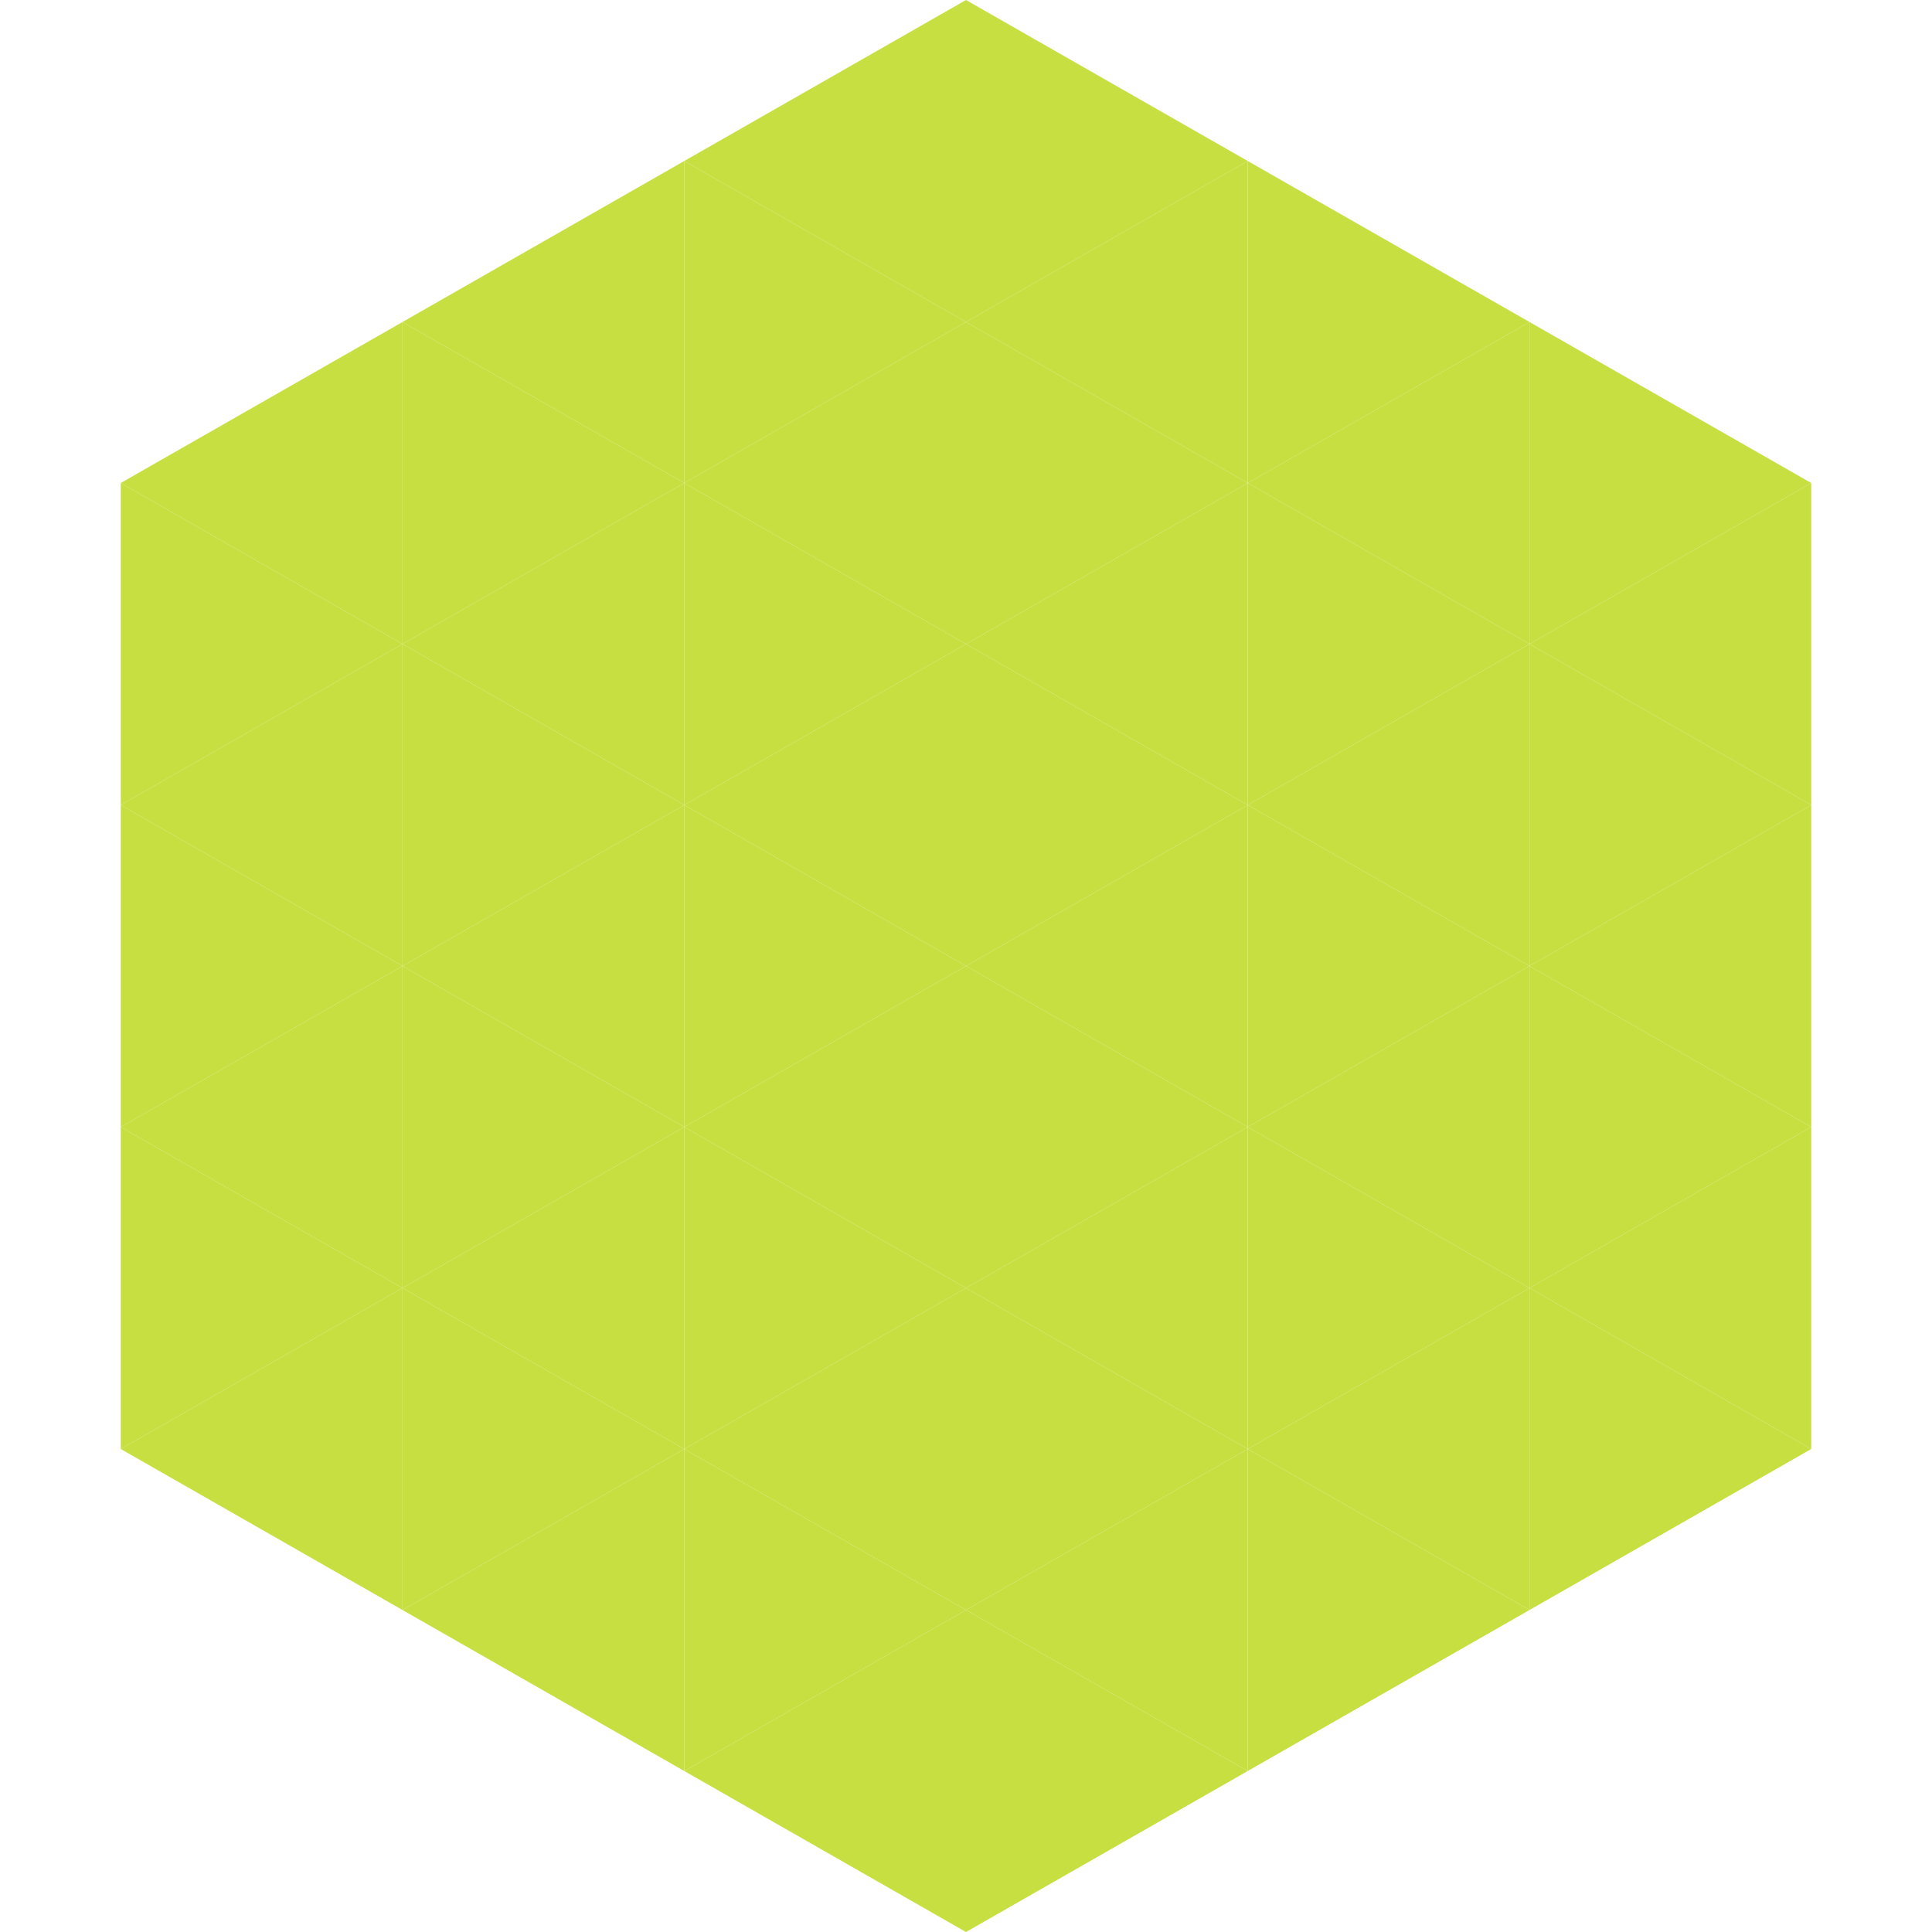
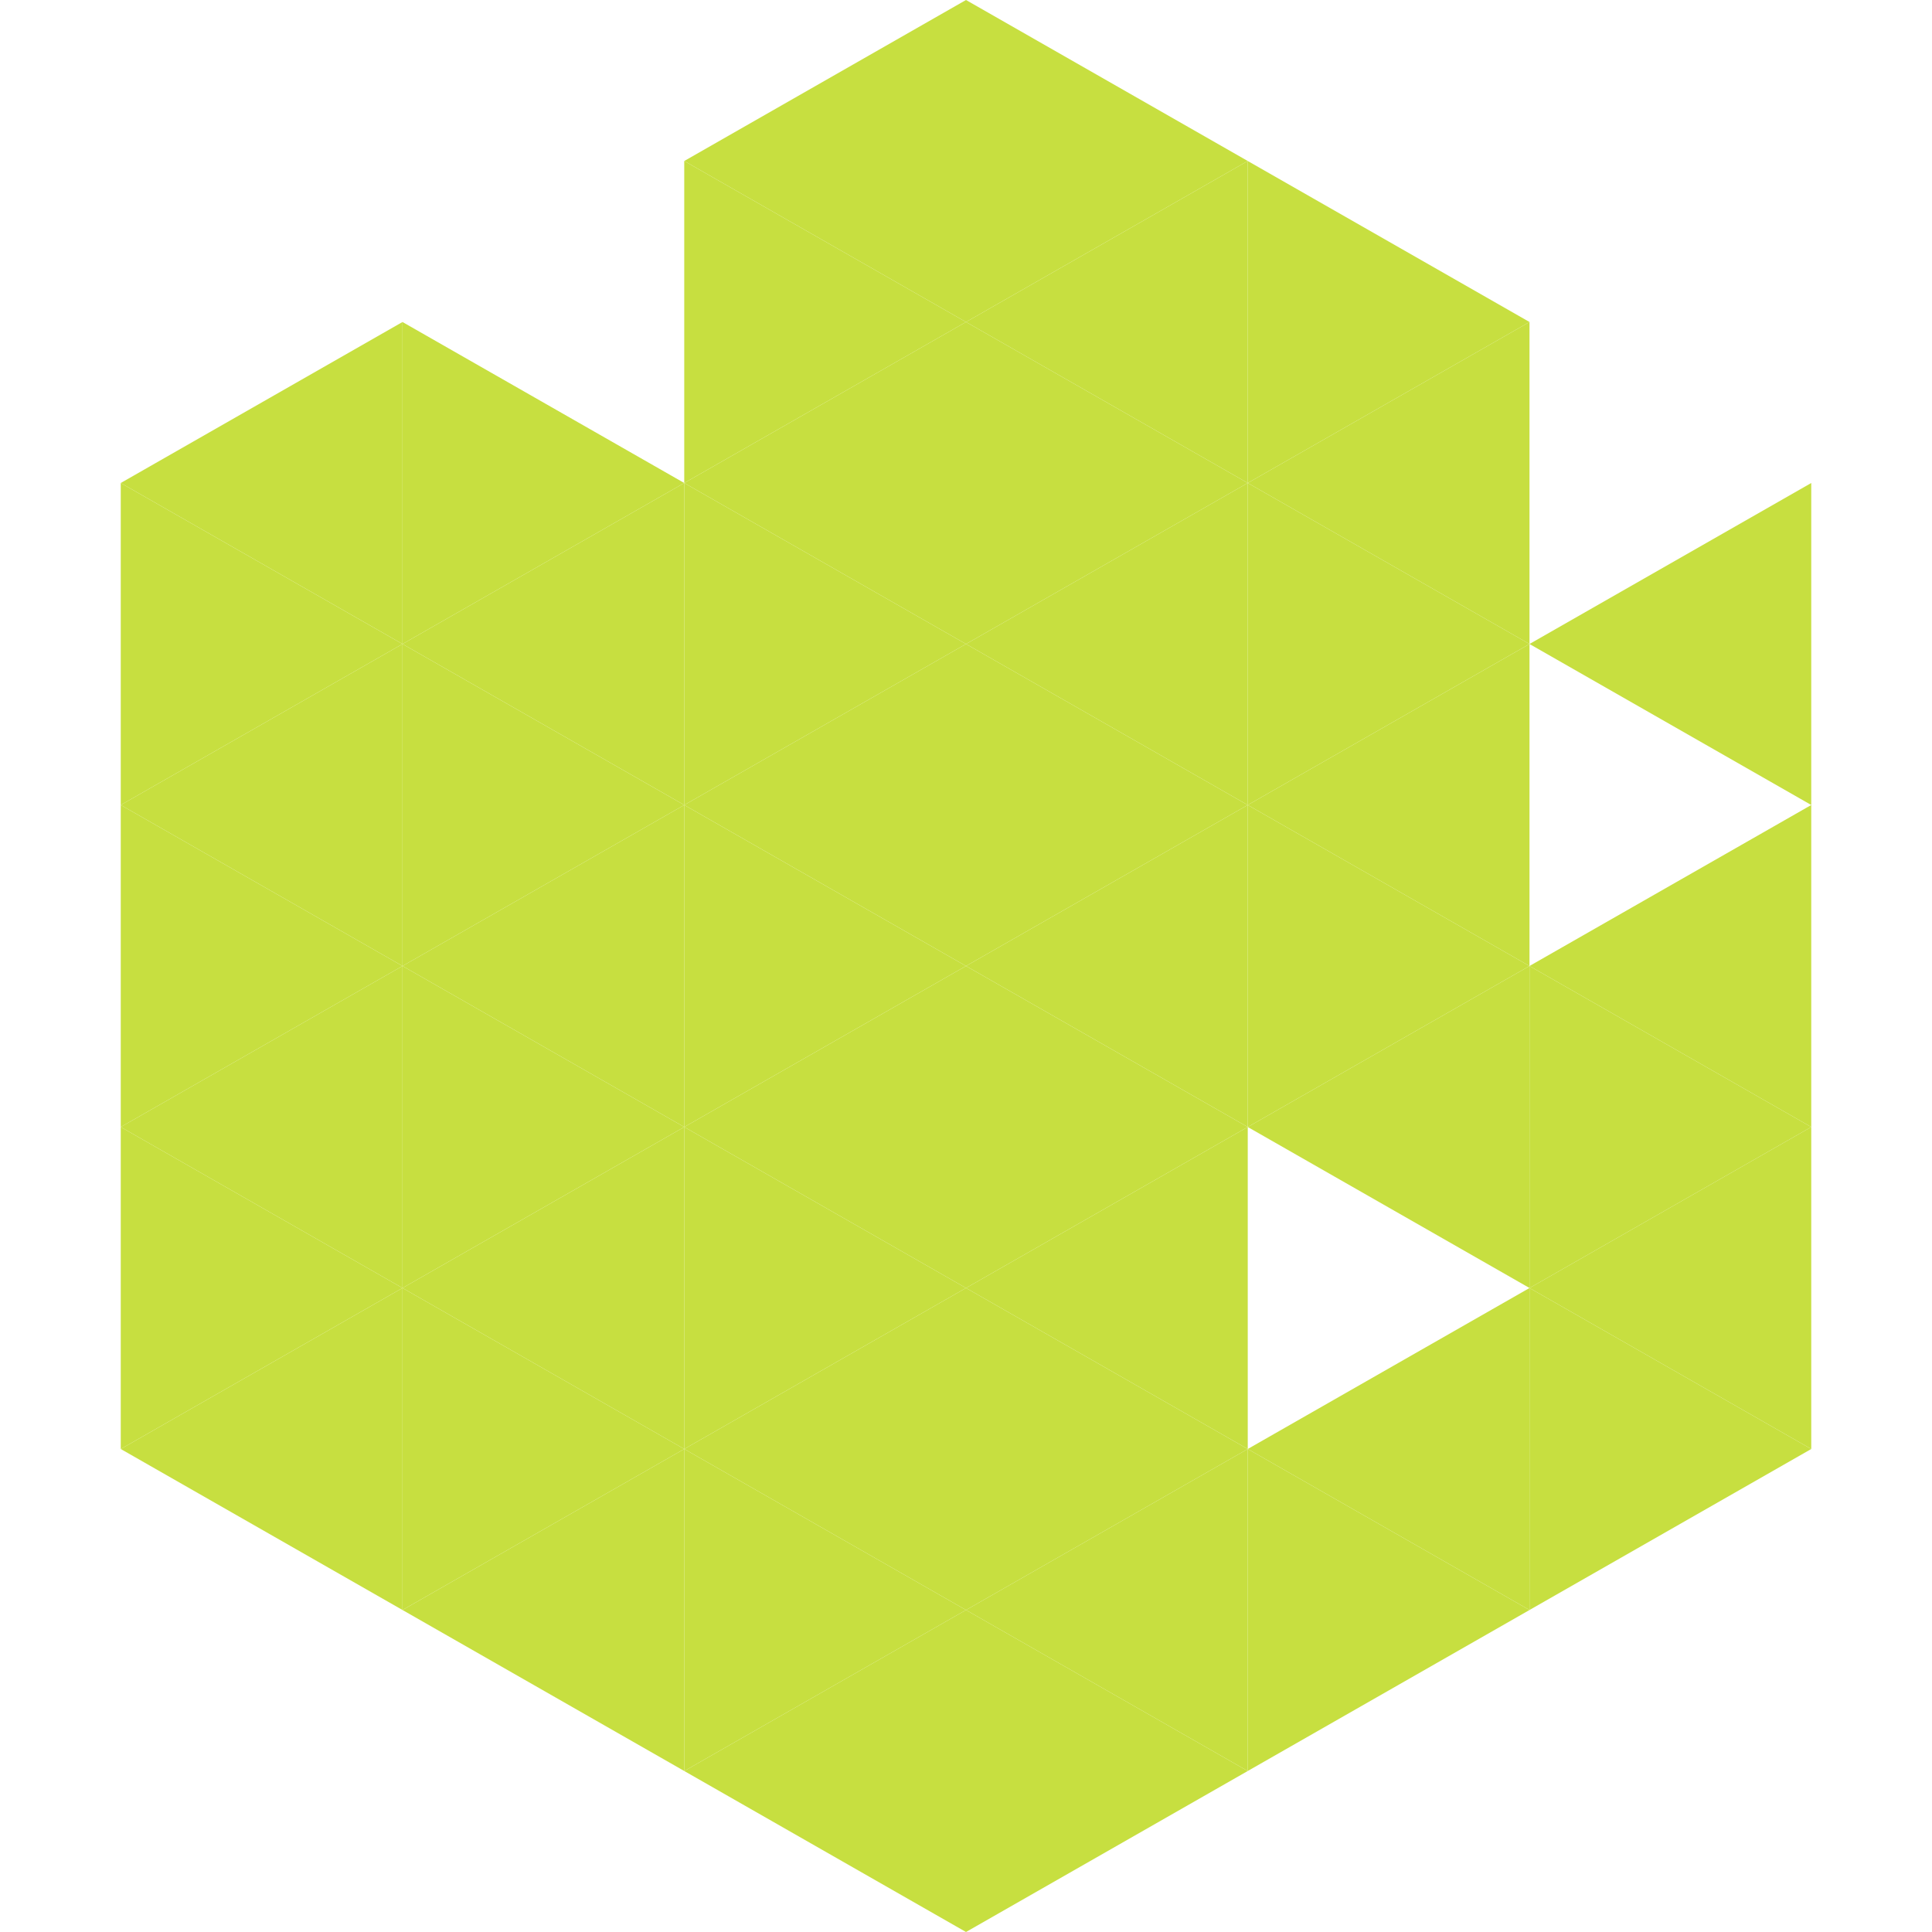
<svg xmlns="http://www.w3.org/2000/svg" width="240" height="240">
  <polygon points="50,40 15,60 50,80" style="fill:rgb(199,223,64)" />
-   <polygon points="190,40 225,60 190,80" style="fill:rgb(199,223,64)" />
  <polygon points="15,60 50,80 15,100" style="fill:rgb(199,223,64)" />
  <polygon points="225,60 190,80 225,100" style="fill:rgb(199,223,64)" />
  <polygon points="50,80 15,100 50,120" style="fill:rgb(199,223,64)" />
-   <polygon points="190,80 225,100 190,120" style="fill:rgb(199,223,64)" />
  <polygon points="15,100 50,120 15,140" style="fill:rgb(199,223,64)" />
  <polygon points="225,100 190,120 225,140" style="fill:rgb(199,223,64)" />
  <polygon points="50,120 15,140 50,160" style="fill:rgb(199,223,64)" />
  <polygon points="190,120 225,140 190,160" style="fill:rgb(199,223,64)" />
  <polygon points="15,140 50,160 15,180" style="fill:rgb(199,223,64)" />
  <polygon points="225,140 190,160 225,180" style="fill:rgb(199,223,64)" />
  <polygon points="50,160 15,180 50,200" style="fill:rgb(199,223,64)" />
  <polygon points="190,160 225,180 190,200" style="fill:rgb(199,223,64)" />
  <polygon points="15,180 50,200 15,220" style="fill:rgb(255,255,255); fill-opacity:0" />
  <polygon points="225,180 190,200 225,220" style="fill:rgb(255,255,255); fill-opacity:0" />
  <polygon points="50,0 85,20 50,40" style="fill:rgb(255,255,255); fill-opacity:0" />
  <polygon points="190,0 155,20 190,40" style="fill:rgb(255,255,255); fill-opacity:0" />
-   <polygon points="85,20 50,40 85,60" style="fill:rgb(199,223,64)" />
  <polygon points="155,20 190,40 155,60" style="fill:rgb(199,223,64)" />
  <polygon points="50,40 85,60 50,80" style="fill:rgb(199,223,64)" />
  <polygon points="190,40 155,60 190,80" style="fill:rgb(199,223,64)" />
  <polygon points="85,60 50,80 85,100" style="fill:rgb(199,223,64)" />
  <polygon points="155,60 190,80 155,100" style="fill:rgb(199,223,64)" />
  <polygon points="50,80 85,100 50,120" style="fill:rgb(199,223,64)" />
  <polygon points="190,80 155,100 190,120" style="fill:rgb(199,223,64)" />
  <polygon points="85,100 50,120 85,140" style="fill:rgb(199,223,64)" />
  <polygon points="155,100 190,120 155,140" style="fill:rgb(199,223,64)" />
  <polygon points="50,120 85,140 50,160" style="fill:rgb(199,223,64)" />
  <polygon points="190,120 155,140 190,160" style="fill:rgb(199,223,64)" />
  <polygon points="85,140 50,160 85,180" style="fill:rgb(199,223,64)" />
-   <polygon points="155,140 190,160 155,180" style="fill:rgb(199,223,64)" />
  <polygon points="50,160 85,180 50,200" style="fill:rgb(199,223,64)" />
  <polygon points="190,160 155,180 190,200" style="fill:rgb(199,223,64)" />
  <polygon points="85,180 50,200 85,220" style="fill:rgb(199,223,64)" />
  <polygon points="155,180 190,200 155,220" style="fill:rgb(199,223,64)" />
  <polygon points="120,0 85,20 120,40" style="fill:rgb(199,223,64)" />
  <polygon points="120,0 155,20 120,40" style="fill:rgb(199,223,64)" />
  <polygon points="85,20 120,40 85,60" style="fill:rgb(199,223,64)" />
  <polygon points="155,20 120,40 155,60" style="fill:rgb(199,223,64)" />
  <polygon points="120,40 85,60 120,80" style="fill:rgb(199,223,64)" />
  <polygon points="120,40 155,60 120,80" style="fill:rgb(199,223,64)" />
  <polygon points="85,60 120,80 85,100" style="fill:rgb(199,223,64)" />
  <polygon points="155,60 120,80 155,100" style="fill:rgb(199,223,64)" />
  <polygon points="120,80 85,100 120,120" style="fill:rgb(199,223,64)" />
  <polygon points="120,80 155,100 120,120" style="fill:rgb(199,223,64)" />
  <polygon points="85,100 120,120 85,140" style="fill:rgb(199,223,64)" />
  <polygon points="155,100 120,120 155,140" style="fill:rgb(199,223,64)" />
  <polygon points="120,120 85,140 120,160" style="fill:rgb(199,223,64)" />
  <polygon points="120,120 155,140 120,160" style="fill:rgb(199,223,64)" />
  <polygon points="85,140 120,160 85,180" style="fill:rgb(199,223,64)" />
  <polygon points="155,140 120,160 155,180" style="fill:rgb(199,223,64)" />
  <polygon points="120,160 85,180 120,200" style="fill:rgb(199,223,64)" />
  <polygon points="120,160 155,180 120,200" style="fill:rgb(199,223,64)" />
  <polygon points="85,180 120,200 85,220" style="fill:rgb(199,223,64)" />
  <polygon points="155,180 120,200 155,220" style="fill:rgb(199,223,64)" />
  <polygon points="120,200 85,220 120,240" style="fill:rgb(199,223,64)" />
  <polygon points="120,200 155,220 120,240" style="fill:rgb(199,223,64)" />
  <polygon points="85,220 120,240 85,260" style="fill:rgb(255,255,255); fill-opacity:0" />
-   <polygon points="155,220 120,240 155,260" style="fill:rgb(255,255,255); fill-opacity:0" />
</svg>